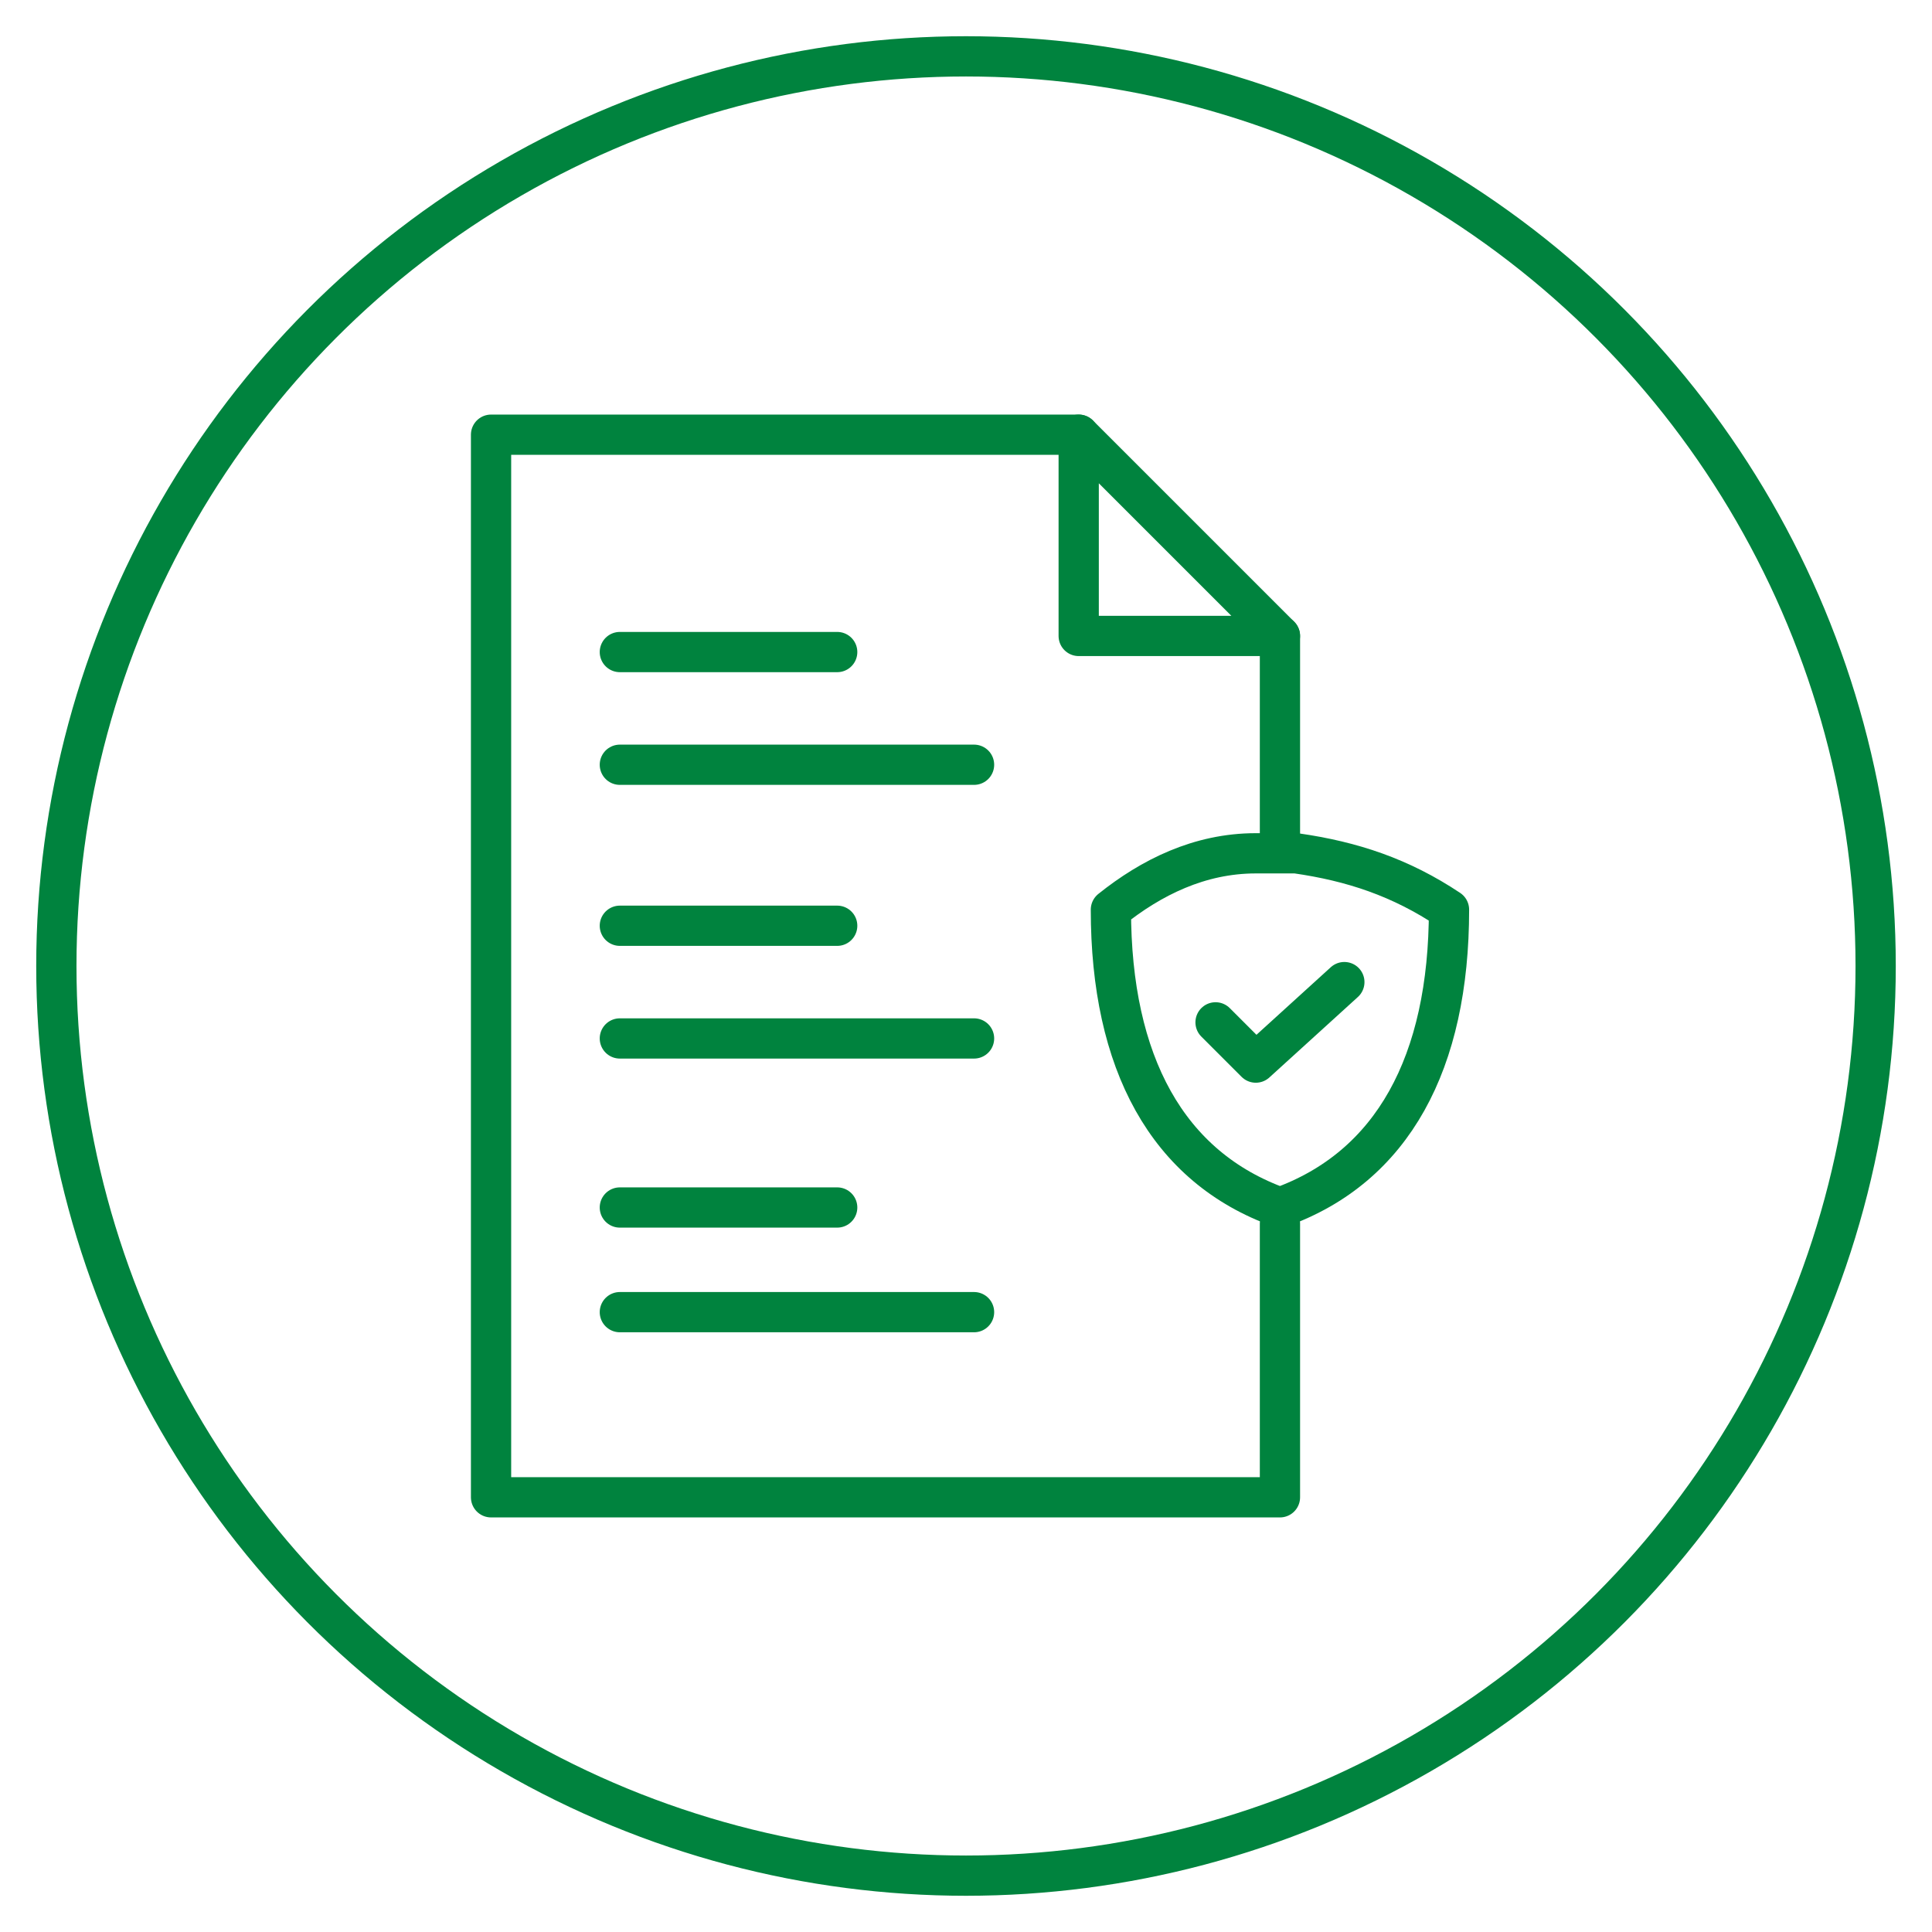
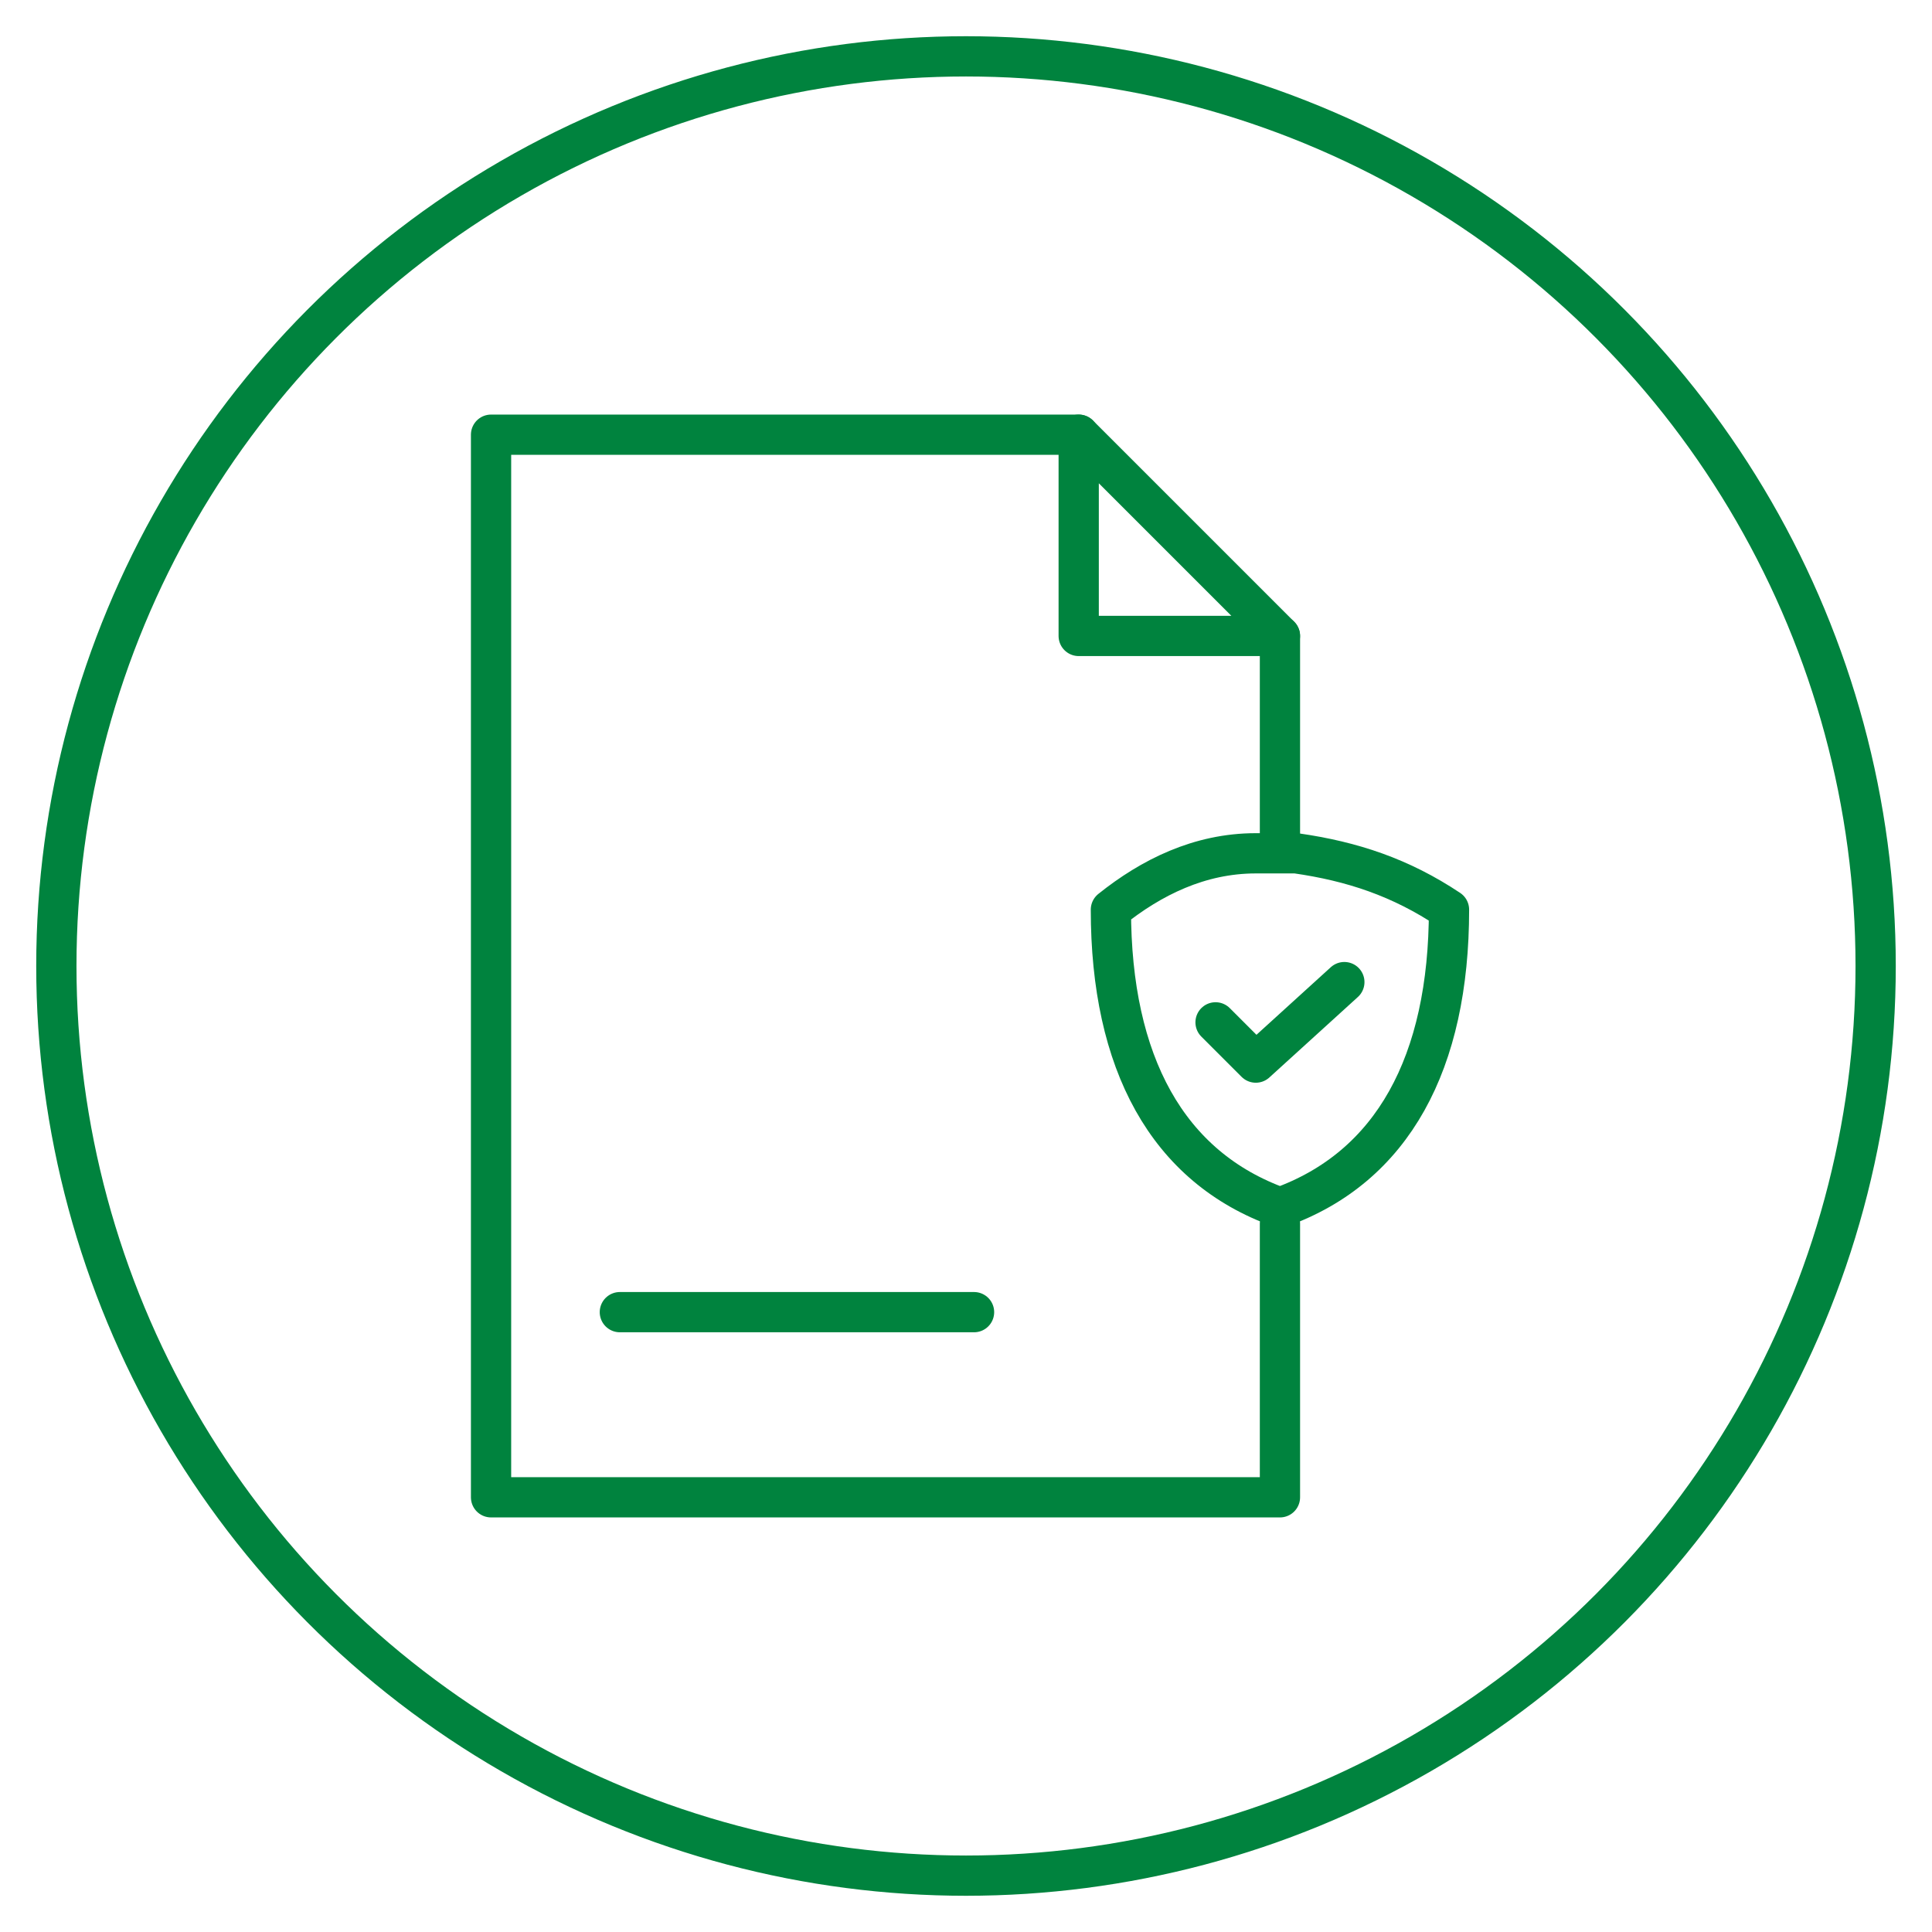
<svg xmlns="http://www.w3.org/2000/svg" version="1.1" id="Layer_1" x="0px" y="0px" viewBox="0 0 24 24" style="enable-background:new 0 0 24 24;" xml:space="preserve">
  <style type="text/css">
	.st0{fill:none;stroke:#00833E;stroke-width:0.5;stroke-linecap:round;stroke-linejoin:round;stroke-miterlimit:10;}
</style>
  <circle class="st0" cx="12" cy="12" r="11.3" />
  <g>
    <g>
      <polygon class="st0" points="15.9,7.9 13.4,7.9 13.4,5.4   " />
      <polyline class="st0" points="15.9,15.2 15.9,18.6 6.1,18.6 6.1,5.4 13.4,5.4   " />
      <line class="st0" x1="15.9" y1="10.5" x2="15.9" y2="7.9" />
-       <line class="st0" x1="7.7" y1="8.1" x2="10.4" y2="8.1" />
-       <line class="st0" x1="7.7" y1="9.5" x2="12.1" y2="9.5" />
-       <line class="st0" x1="7.7" y1="12.9" x2="12.1" y2="12.9" />
      <line class="st0" x1="7.7" y1="16.3" x2="12.1" y2="16.3" />
-       <line class="st0" x1="7.7" y1="11.5" x2="10.4" y2="11.5" />
-       <line class="st0" x1="7.7" y1="15" x2="10.4" y2="15" />
    </g>
-     <path class="st0" d="M16.1,10.6C16.1,10.6,16.1,10.6,16.1,10.6c-0.1,0-0.2,0-0.3,0c-0.1,0-0.1,0-0.2,0c0,0,0,0,0,0   c-0.7,0-1.3,0.3-1.8,0.7c0,1.9,0.7,3.2,2.1,3.7l0,0l0,0c1.4-0.5,2.1-1.8,2.1-3.7C17.4,10.9,16.8,10.7,16.1,10.6z" />
+     <path class="st0" d="M16.1,10.6C16.1,10.6,16.1,10.6,16.1,10.6c-0.1,0-0.2,0-0.3,0c-0.1,0-0.1,0-0.2,0c0,0,0,0,0,0   c-0.7,0-1.3,0.3-1.8,0.7c0,1.9,0.7,3.2,2.1,3.7l0,0c1.4-0.5,2.1-1.8,2.1-3.7C17.4,10.9,16.8,10.7,16.1,10.6z" />
    <g>
      <polyline class="st0" points="15.1,12.7 15.6,13.2 16.7,12.2   " />
    </g>
  </g>
</svg>